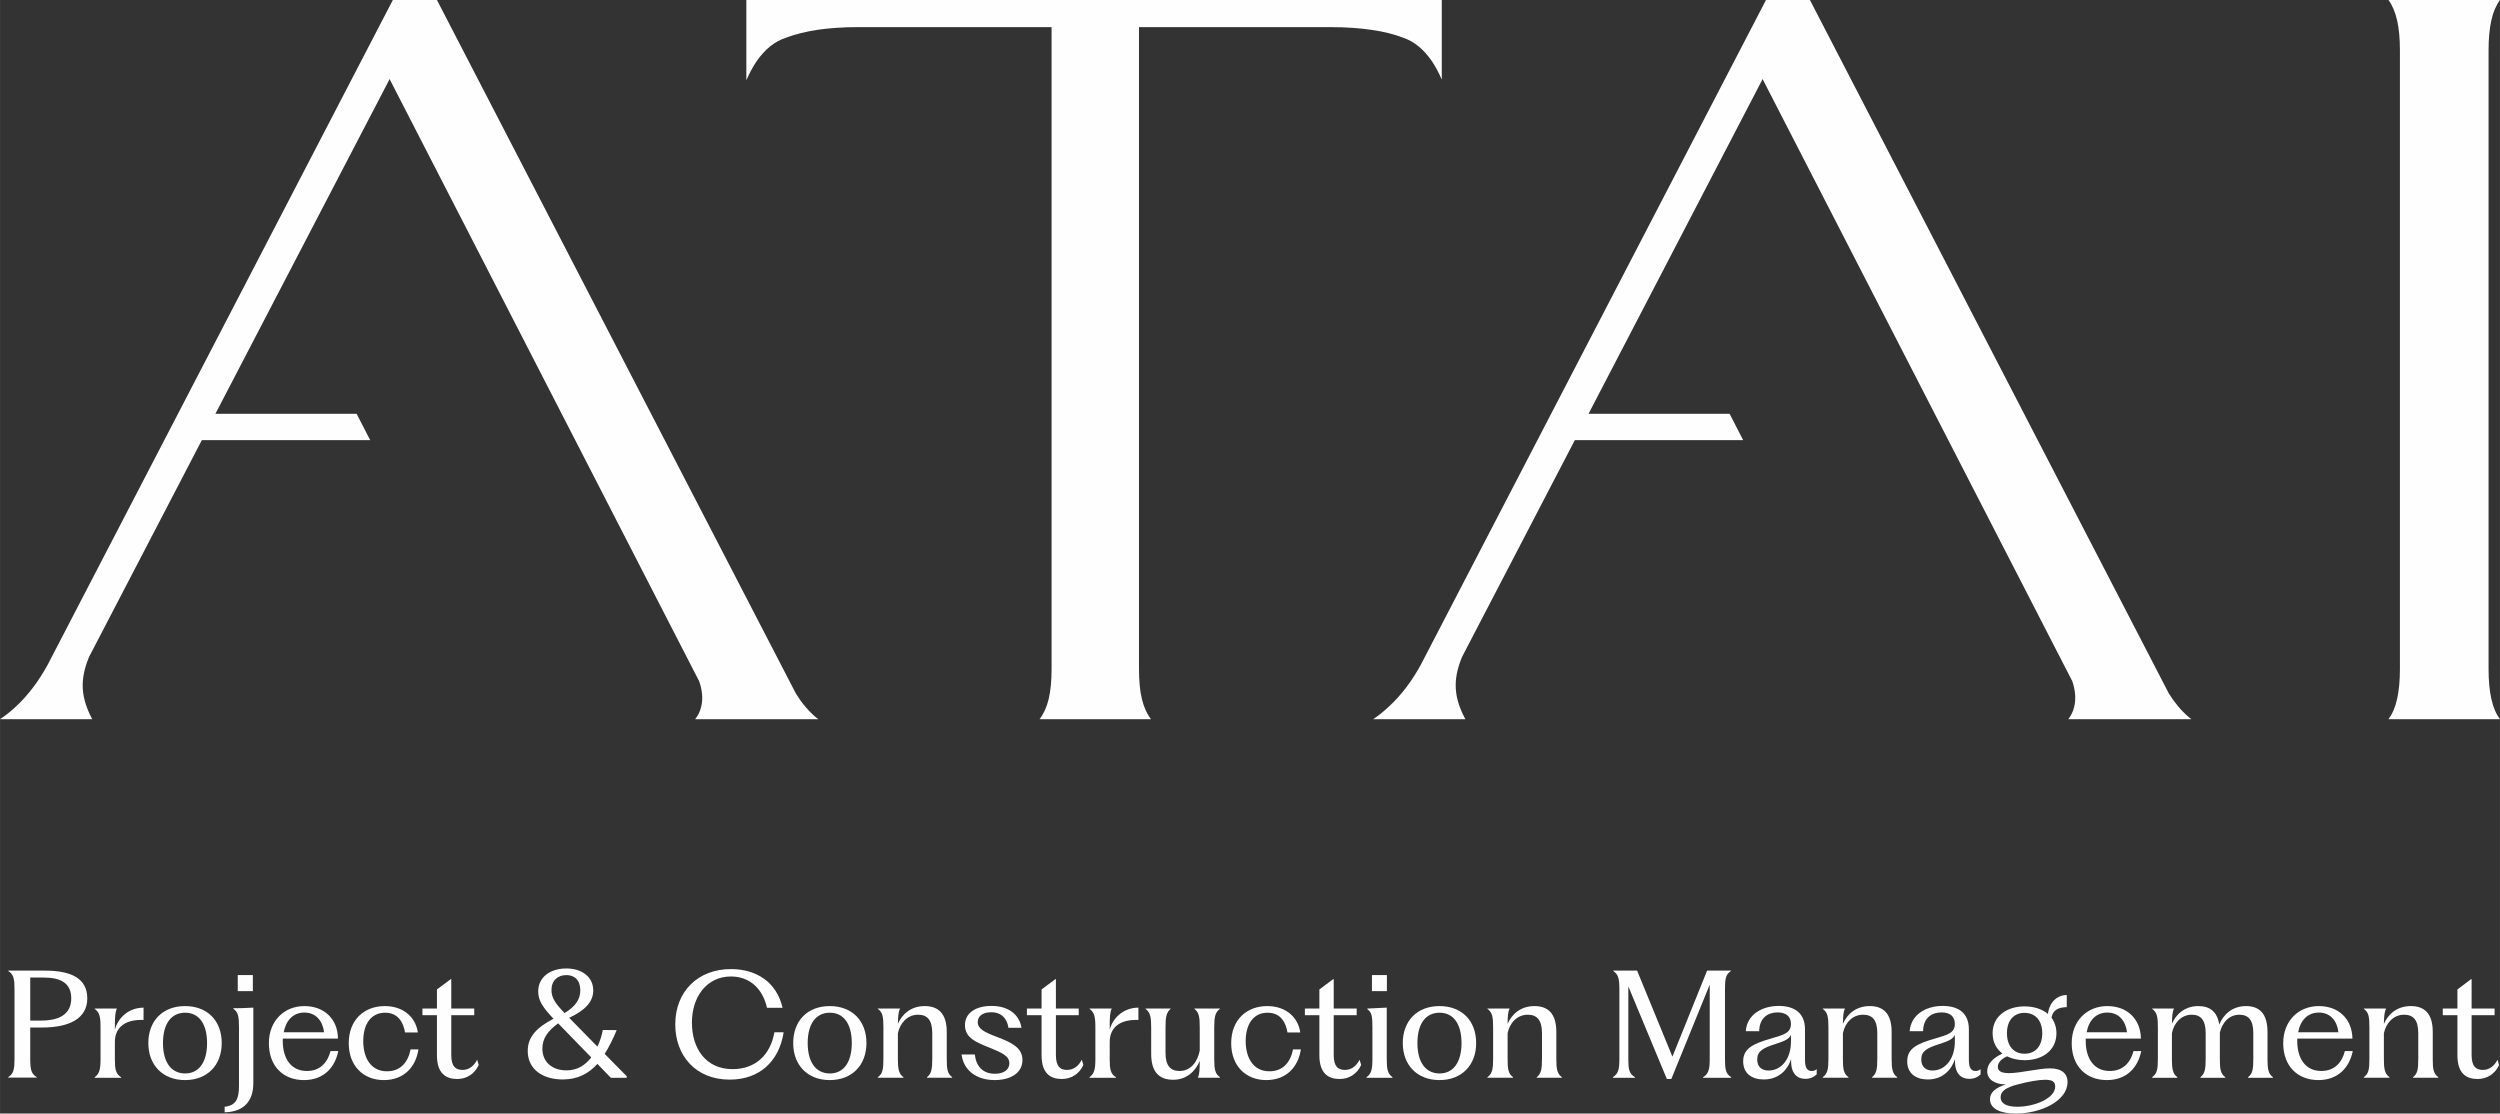
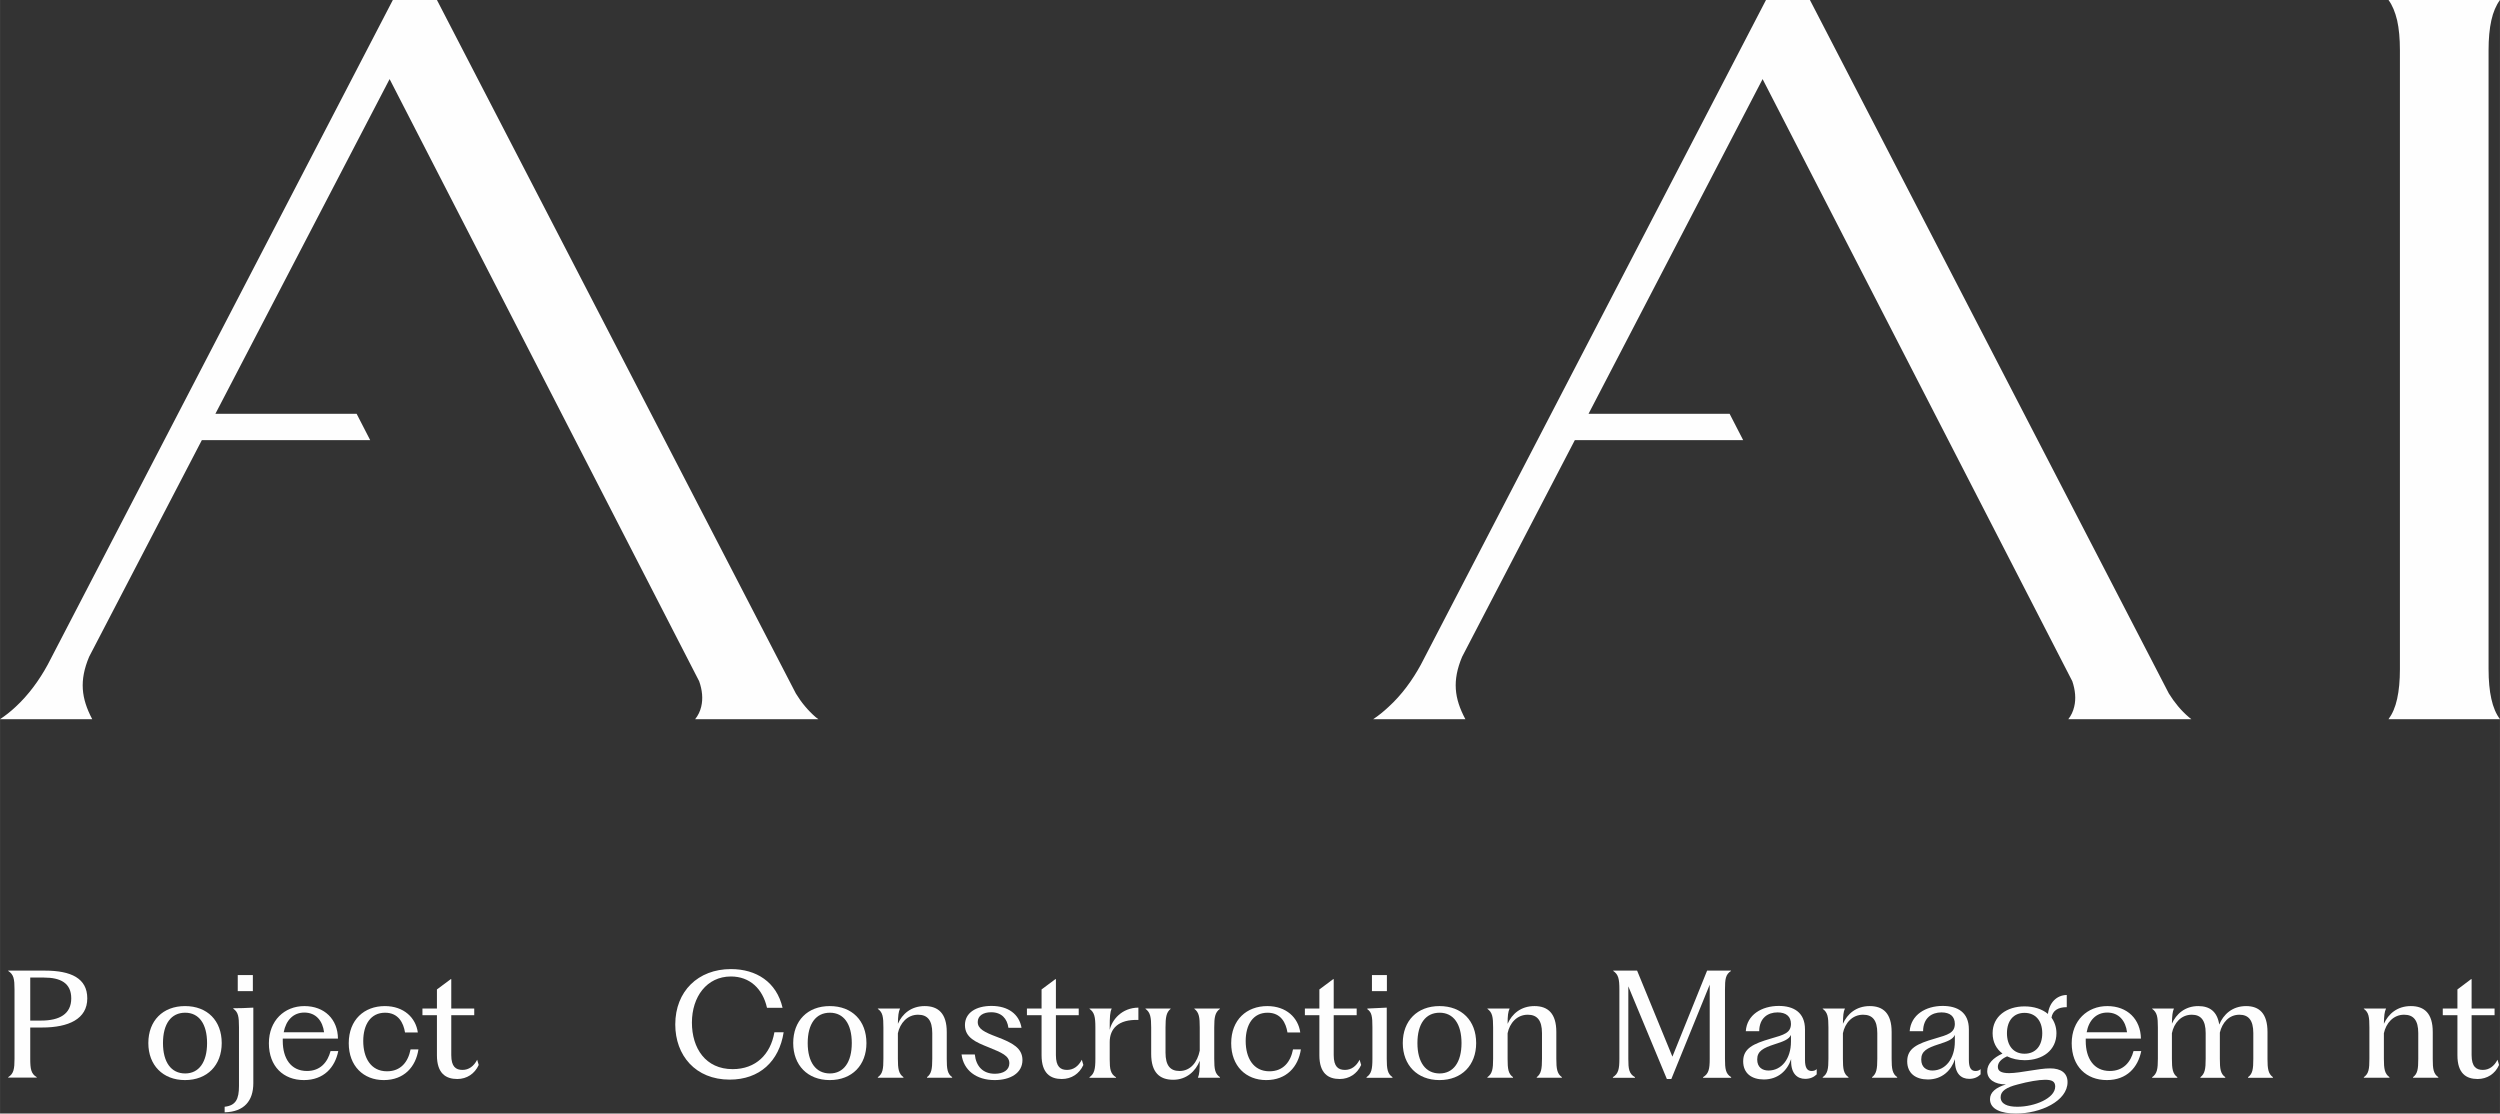
<svg xmlns="http://www.w3.org/2000/svg" xml:space="preserve" width="162.159mm" height="72.228mm" version="1.1" style="shape-rendering:geometricPrecision; text-rendering:geometricPrecision; image-rendering:optimizeQuality; fill-rule:evenodd; clip-rule:evenodd" viewBox="0 0 16216 7223">
  <rect x="0" y="0" width="16216" height="7223" fill="#333333" stroke="none" />
  <defs>
    <style type="text/css">
   
    .fil0 {fill:#FEFEFE;fill-rule:nonzero}
   
  </style>
  </defs>
  <g id="Layer_x0020_1">
    <g id="_1998397821552">
      <path class="fil0" d="M4535 4419c20,56 26,114 13,166 -7,29 -20,56 -39,80l799 0 -16 -12c-51,-44 -95,-97 -130,-155l-2328 -4498 -286 0 -2239 4312c-54,99 -124,196 -209,274 -31,29 -65,56 -100,79l598 0c-71,-135 -85,-250 -20,-405l731 -1405 1092 0 -88 -171 -916 0 1130 -2171 2008 3906z" />
-       <path class="fil0" d="M9288 397c23,34 44,74 64,119l0 -516 -4511 0 0 521c20,-47 43,-89 67,-124 53,-77 116,-128 189,-152 60,-23 130,-40 208,-52 78,-11 163,-17 256,-17l1260 0 0 4164c0,76 -6,140 -19,195 -13,53 -33,97 -59,130l723 0c-26,-33 -46,-77 -59,-130 -13,-54 -19,-119 -19,-195l0 -4164 1242 0c99,0 188,6 268,18 79,11 148,29 207,52 69,24 130,74 183,151z" />
      <path class="fil0" d="M16142 4340l0 -4014c0,-76 6,-140 18,-194 12,-54 31,-98 56,-132l-723 0c25,34 43,78 56,132 12,54 18,118 18,194l0 4014c0,75 -6,139 -18,193 -12,55 -31,98 -56,132l723 0c-25,-33 -44,-77 -56,-132 -12,-53 -18,-118 -18,-193z" />
      <path class="fil0" d="M13442 4419c19,56 25,114 12,166 -7,29 -19,56 -38,80l798 0 -15 -12c-52,-44 -95,-97 -131,-155l-2328 -4498 -285 0 -2239 4312c-54,99 -124,196 -210,274 -31,29 -64,56 -99,79l598 0c-72,-135 -86,-250 -21,-405l731 -1405 1092 0 -88 -171 -915 0 1129 -2171 2009 3906z" />
      <path class="fil0" d="M267 6620c118,0 195,-42 195,-144 0,-99 -69,-135 -177,-135l-89 0 0 279 71 0zm-214 367c36,-22 41,-54 41,-120l0 -448c0,-69 -5,-98 -41,-121l0 -2 239 0c169,0 274,50 274,180 0,133 -120,189 -293,189l-77 0 0 202c0,66 5,98 42,120l0 3 -185 0 0 -3z" />
-       <path class="fil0" d="M614 6987c32,-22 38,-54 38,-119l0 -203c0,-69 -6,-98 -38,-121l0 -2 144 0c-11,23 -13,54 -13,123l0 15c15,-64 77,-143 186,-144l0 80c-131,-5 -186,58 -186,143l0 112c0,64 5,95 41,117l0 3 -172 0 0 -4z" />
      <path class="fil0" d="M1201 6963c89,0 142,-73 142,-197 0,-125 -53,-197 -142,-197 -91,0 -144,72 -144,197 0,124 53,197 144,197zm-239 -197c0,-145 94,-240 238,-240 145,0 238,95 238,240 0,143 -93,240 -238,240 -144,0 -238,-97 -238,-240z" />
      <path class="fil0" d="M1542 6325l98 0 0 104 -98 0 0 -104zm8 719l0 -381c0,-69 -5,-98 -37,-120l0 -3 62 -1 68 -3 0 490c0,114 -59,186 -186,189l0 -36c72,-8 93,-49 93,-135z" />
      <path class="fil0" d="M2102 6696c-9,-73 -52,-128 -128,-128 -72,0 -119,50 -134,128l262 0zm-358 71c0,-147 101,-241 230,-241 131,0 217,86 218,211l-358 0 0 16c0,110 51,194 157,194 87,0 134,-57 153,-129l50 0c-21,105 -93,188 -223,188 -132,0 -227,-88 -227,-239z" />
      <path class="fil0" d="M2262 6767c0,-153 101,-241 234,-241 124,0 201,76 214,171l-83 0c-10,-62 -43,-128 -129,-128 -94,0 -142,77 -142,184 0,107 48,196 154,196 89,0 137,-60 153,-142l51 0c-17,113 -93,199 -225,199 -131,0 -227,-91 -227,-239z" />
      <path class="fil0" d="M2834 6845l0 -260 -94 0 0 -43 94 0 0 -124 90 -67 3 0 0 191 149 0 0 43 -149 0 0 259c0,76 30,96 73,96 40,0 73,-23 95,-66l10 34c-26,57 -77,91 -139,91 -74,0 -132,-36 -132,-154z" />
-       <path class="fil0" d="M3662 6571c70,-42 102,-88 102,-147 0,-67 -38,-99 -90,-99 -57,0 -97,35 -97,97 0,50 25,88 85,149zm13 372c72,0 123,-36 160,-84l-215 -221c-69,51 -102,99 -102,164 0,84 60,141 157,141zm-252 -126c0,-94 61,-153 167,-209 -70,-74 -99,-118 -99,-177 0,-93 78,-149 183,-149 98,0 174,53 174,143 0,77 -60,132 -156,177l183 187c18,-37 29,-76 35,-108l90 1c-24,57 -49,109 -78,154l143 145 0 10 -103 0 -87 -90c-57,63 -128,101 -225,101 -130,0 -227,-66 -227,-185z" />
      <path class="fil0" d="M4380 6645c0,-215 148,-359 361,-359 164,0 296,83 335,251l-101 0c-28,-124 -112,-203 -234,-203 -157,0 -253,132 -253,299 0,167 89,302 264,302 150,0 246,-95 271,-239l60 0c-29,188 -156,307 -350,307 -222,0 -353,-157 -353,-358z" />
      <path class="fil0" d="M5383 6963c89,0 142,-73 142,-197 0,-125 -53,-197 -142,-197 -91,0 -144,72 -144,197 0,124 53,197 144,197zm-238 -197c0,-145 93,-240 237,-240 145,0 238,95 238,240 0,143 -93,240 -238,240 -144,0 -237,-97 -237,-240z" />
      <path class="fil0" d="M5694 6987c32,-22 36,-54 36,-119l0 -203c0,-69 -4,-98 -36,-121l0 -2 144 0c-10,21 -13,46 -14,99 28,-64 86,-115 174,-115 88,0 143,48 143,168l0 174c0,65 4,97 35,119l0 4 -163 0 0 -4c29,-22 34,-54 34,-119l0 -167c0,-83 -31,-119 -92,-119 -70,0 -117,55 -131,120l0 166c0,65 5,97 36,119l0 4 -166 0 0 -4z" />
      <path class="fil0" d="M6237 6840l86 0c8,76 52,125 130,125 55,0 94,-24 94,-68 0,-49 -50,-69 -133,-103 -85,-34 -155,-63 -155,-145 0,-79 71,-124 172,-124 109,0 180,54 195,142l-85 0c-8,-60 -45,-101 -112,-101 -53,0 -87,24 -87,63 0,45 42,66 127,98 97,37 163,71 163,149 0,86 -80,130 -180,130 -120,0 -202,-64 -215,-166z" />
      <path class="fil0" d="M6756 6845l0 -260 -95 0 0 -43 95 0 0 -124 90 -67 3 0 0 191 148 0 0 43 -148 0 0 259c0,76 30,96 72,96 41,0 74,-23 96,-66l10 34c-26,57 -77,91 -140,91 -73,0 -131,-36 -131,-154z" />
      <path class="fil0" d="M7067 6987c32,-22 38,-54 38,-119l0 -203c0,-69 -6,-98 -38,-121l0 -2 144 0c-11,23 -13,54 -13,123l0 15c15,-64 77,-143 186,-144l0 80c-131,-5 -186,58 -186,143l0 112c0,64 5,95 41,117l0 3 -172 0 0 -4z" />
      <path class="fil0" d="M7467 6836l0 -171c0,-66 -5,-98 -37,-121l0 -2 163 0 0 2c-28,23 -33,55 -33,121l0 163c0,83 30,119 91,119 71,0 116,-57 131,-132l0 -150c0,-66 -4,-98 -35,-121l0 -2 166 0 0 2c-32,23 -37,55 -37,121l0 202c0,69 5,98 37,120l0 4 -143 0c10,-23 12,-51 12,-110 -26,66 -85,123 -172,123 -89,0 -143,-48 -143,-168z" />
      <path class="fil0" d="M7986 6767c0,-153 101,-241 234,-241 124,0 201,76 214,171l-83 0c-10,-62 -42,-128 -129,-128 -94,0 -142,77 -142,184 0,107 48,196 154,196 89,0 137,-60 153,-142l51 0c-17,113 -93,199 -225,199 -131,0 -227,-91 -227,-239z" />
      <path class="fil0" d="M8558 6845l0 -260 -94 0 0 -43 94 0 0 -124 90 -67 3 0 0 191 149 0 0 43 -149 0 0 259c0,76 30,96 73,96 40,0 73,-23 95,-66l10 34c-26,57 -77,91 -139,91 -74,0 -132,-36 -132,-154z" />
      <path class="fil0" d="M8899 6325l97 0 0 104 -97 0 0 -104zm-35 662c32,-22 38,-53 38,-119l0 -205c0,-69 -4,-97 -33,-117l0 -4 126 -6 0 332c0,65 5,97 37,119l0 4 -168 0 0 -4z" />
      <path class="fil0" d="M9338 6963c89,0 142,-73 142,-197 0,-125 -53,-197 -142,-197 -91,0 -144,72 -144,197 0,124 53,197 144,197zm-239 -197c0,-145 94,-240 238,-240 145,0 238,95 238,240 0,143 -93,240 -238,240 -144,0 -238,-97 -238,-240z" />
      <path class="fil0" d="M9648 6987c32,-22 37,-54 37,-119l0 -203c0,-69 -5,-98 -37,-121l0 -2 144 0c-10,21 -13,46 -13,99 28,-64 86,-115 174,-115 88,0 142,48 142,168l0 174c0,65 5,97 36,119l0 4 -163 0 0 -4c29,-22 34,-54 34,-119l0 -167c0,-83 -32,-119 -92,-119 -71,0 -118,55 -131,120l0 166c0,65 4,97 35,119l0 4 -166 0 0 -4z" />
      <path class="fil0" d="M10562 6398l0 470c0,65 4,97 43,119l0 4 -143 0 0 -4c36,-22 42,-54 42,-119l0 -449c0,-69 -6,-98 -40,-121l0 -2 155 0 229 558 225 -558 155 0 0 2c-35,23 -39,52 -39,121l0 449c0,65 4,97 40,119l0 4 -182 0 0 -4c37,-22 43,-54 43,-119l0 -481 -249 612 -29 0 -250 -601z" />
      <path class="fil0" d="M11471 6944c86,0 146,-77 146,-188l0 -43c-13,30 -51,43 -107,61 -73,24 -112,44 -112,98 0,51 33,72 73,72zm-164 -60c0,-84 66,-114 179,-147 87,-25 130,-37 131,-95 0,-49 -32,-75 -87,-75 -62,0 -118,35 -119,122l-87 0c7,-107 104,-164 214,-164 94,0 170,40 170,152l0 199c0,51 15,71 43,71 13,0 23,-3 33,-12l0 34c-19,18 -42,29 -75,29 -50,0 -91,-33 -91,-114l0 -14c-24,73 -83,132 -177,132 -78,0 -134,-39 -134,-118z" />
      <path class="fil0" d="M11823 6987c32,-22 37,-54 37,-119l0 -203c0,-69 -5,-98 -37,-121l0 -2 144 0c-10,21 -12,46 -13,99 28,-64 86,-115 174,-115 88,0 142,48 142,168l0 174c0,65 5,97 36,119l0 4 -163 0 0 -4c29,-22 34,-54 34,-119l0 -167c0,-83 -31,-119 -92,-119 -71,0 -118,55 -131,120l0 166c0,65 4,97 36,119l0 4 -167 0 0 -4z" />
      <path class="fil0" d="M12534 6944c86,0 146,-77 146,-188l0 -43c-13,30 -50,43 -106,61 -74,24 -112,44 -112,98 0,51 33,72 72,72zm-163 -60c0,-84 65,-114 179,-147 86,-25 129,-37 130,-95 0,-49 -31,-75 -87,-75 -62,0 -118,35 -119,122l-87 0c8,-107 105,-164 214,-164 95,0 170,40 170,152l0 199c0,51 15,71 43,71 13,0 23,-3 33,-12l0 34c-18,18 -42,29 -74,29 -51,0 -92,-33 -92,-114l0 -14c-24,73 -83,132 -176,132 -78,0 -134,-39 -134,-118z" />
      <path class="fil0" d="M13132 6835c72,0 115,-51 115,-133 0,-81 -44,-132 -115,-132 -71,0 -114,51 -114,132 0,82 43,133 114,133zm-47 344c113,0 246,-55 246,-131 0,-31 -18,-44 -65,-44 -42,0 -111,12 -177,30 -75,19 -112,43 -112,83 0,44 44,62 108,62zm-177 -49c0,-45 38,-76 104,-96l-2 0c-71,0 -120,-32 -120,-86 0,-48 40,-87 99,-114 -40,-30 -64,-75 -64,-132 0,-110 92,-174 207,-174 60,0 114,17 152,49 8,-71 55,-122 122,-123l0 79c-59,0 -92,24 -99,68 20,28 32,62 32,101 0,111 -90,175 -206,175 -43,0 -82,-9 -114,-25 -40,18 -60,41 -60,68 0,26 19,41 74,41 76,-1 191,-31 265,-31 70,0 113,30 113,89 0,123 -175,204 -335,204 -94,0 -168,-27 -168,-93z" />
      <path class="fil0" d="M13797 6696c-9,-73 -52,-128 -128,-128 -72,0 -120,50 -134,128l262 0zm-359 71c0,-147 101,-241 231,-241 131,0 216,86 218,211l-358 0 0 16c0,110 51,194 156,194 88,0 135,-57 154,-129l50 0c-21,105 -93,188 -223,188 -132,0 -228,-88 -228,-239z" />
      <path class="fil0" d="M13960 6987c32,-22 37,-54 37,-119l0 -203c0,-69 -5,-98 -37,-121l0 -2 141 0c-9,21 -12,46 -13,98 28,-63 85,-114 171,-114 74,0 123,35 136,120 27,-66 85,-120 174,-120 86,0 139,48 139,168l0 174c0,65 5,97 35,119l0 4 -161 0 0 -4c30,-22 34,-54 34,-119l0 -167c0,-83 -31,-119 -90,-119 -68,0 -112,52 -127,116l0 170c0,65 4,97 35,119l0 4 -161 0 0 -4c29,-22 34,-54 34,-119l0 -167c0,-83 -31,-119 -90,-119 -70,0 -116,55 -129,120l0 166c0,65 5,97 35,119l0 4 -163 0 0 -4z" />
-       <path class="fil0" d="M15168 6696c-8,-73 -51,-128 -127,-128 -72,0 -120,50 -134,128l261 0zm-358 71c0,-147 101,-241 231,-241 131,0 216,86 218,211l-358 0 0 16c0,110 51,194 156,194 87,0 135,-57 153,-129l51 0c-21,105 -94,188 -223,188 -132,0 -228,-88 -228,-239z" />
      <path class="fil0" d="M15333 6987c32,-22 36,-54 36,-119l0 -203c0,-69 -4,-98 -36,-121l0 -2 144 0c-10,21 -13,46 -14,99 29,-64 86,-115 175,-115 88,0 142,48 142,168l0 174c0,65 4,97 36,119l0 4 -164 0 0 -4c30,-22 34,-54 34,-119l0 -167c0,-83 -31,-119 -92,-119 -70,0 -117,55 -131,120l0 166c0,65 5,97 36,119l0 4 -166 0 0 -4z" />
      <path class="fil0" d="M15940 6845l0 -260 -95 0 0 -43 95 0 0 -124 89 -67 3 0 0 191 149 0 0 43 -149 0 0 259c0,76 31,96 73,96 40,0 73,-23 95,-66l10 34c-25,57 -77,91 -139,91 -74,0 -131,-36 -131,-154z" />
    </g>
  </g>
</svg>